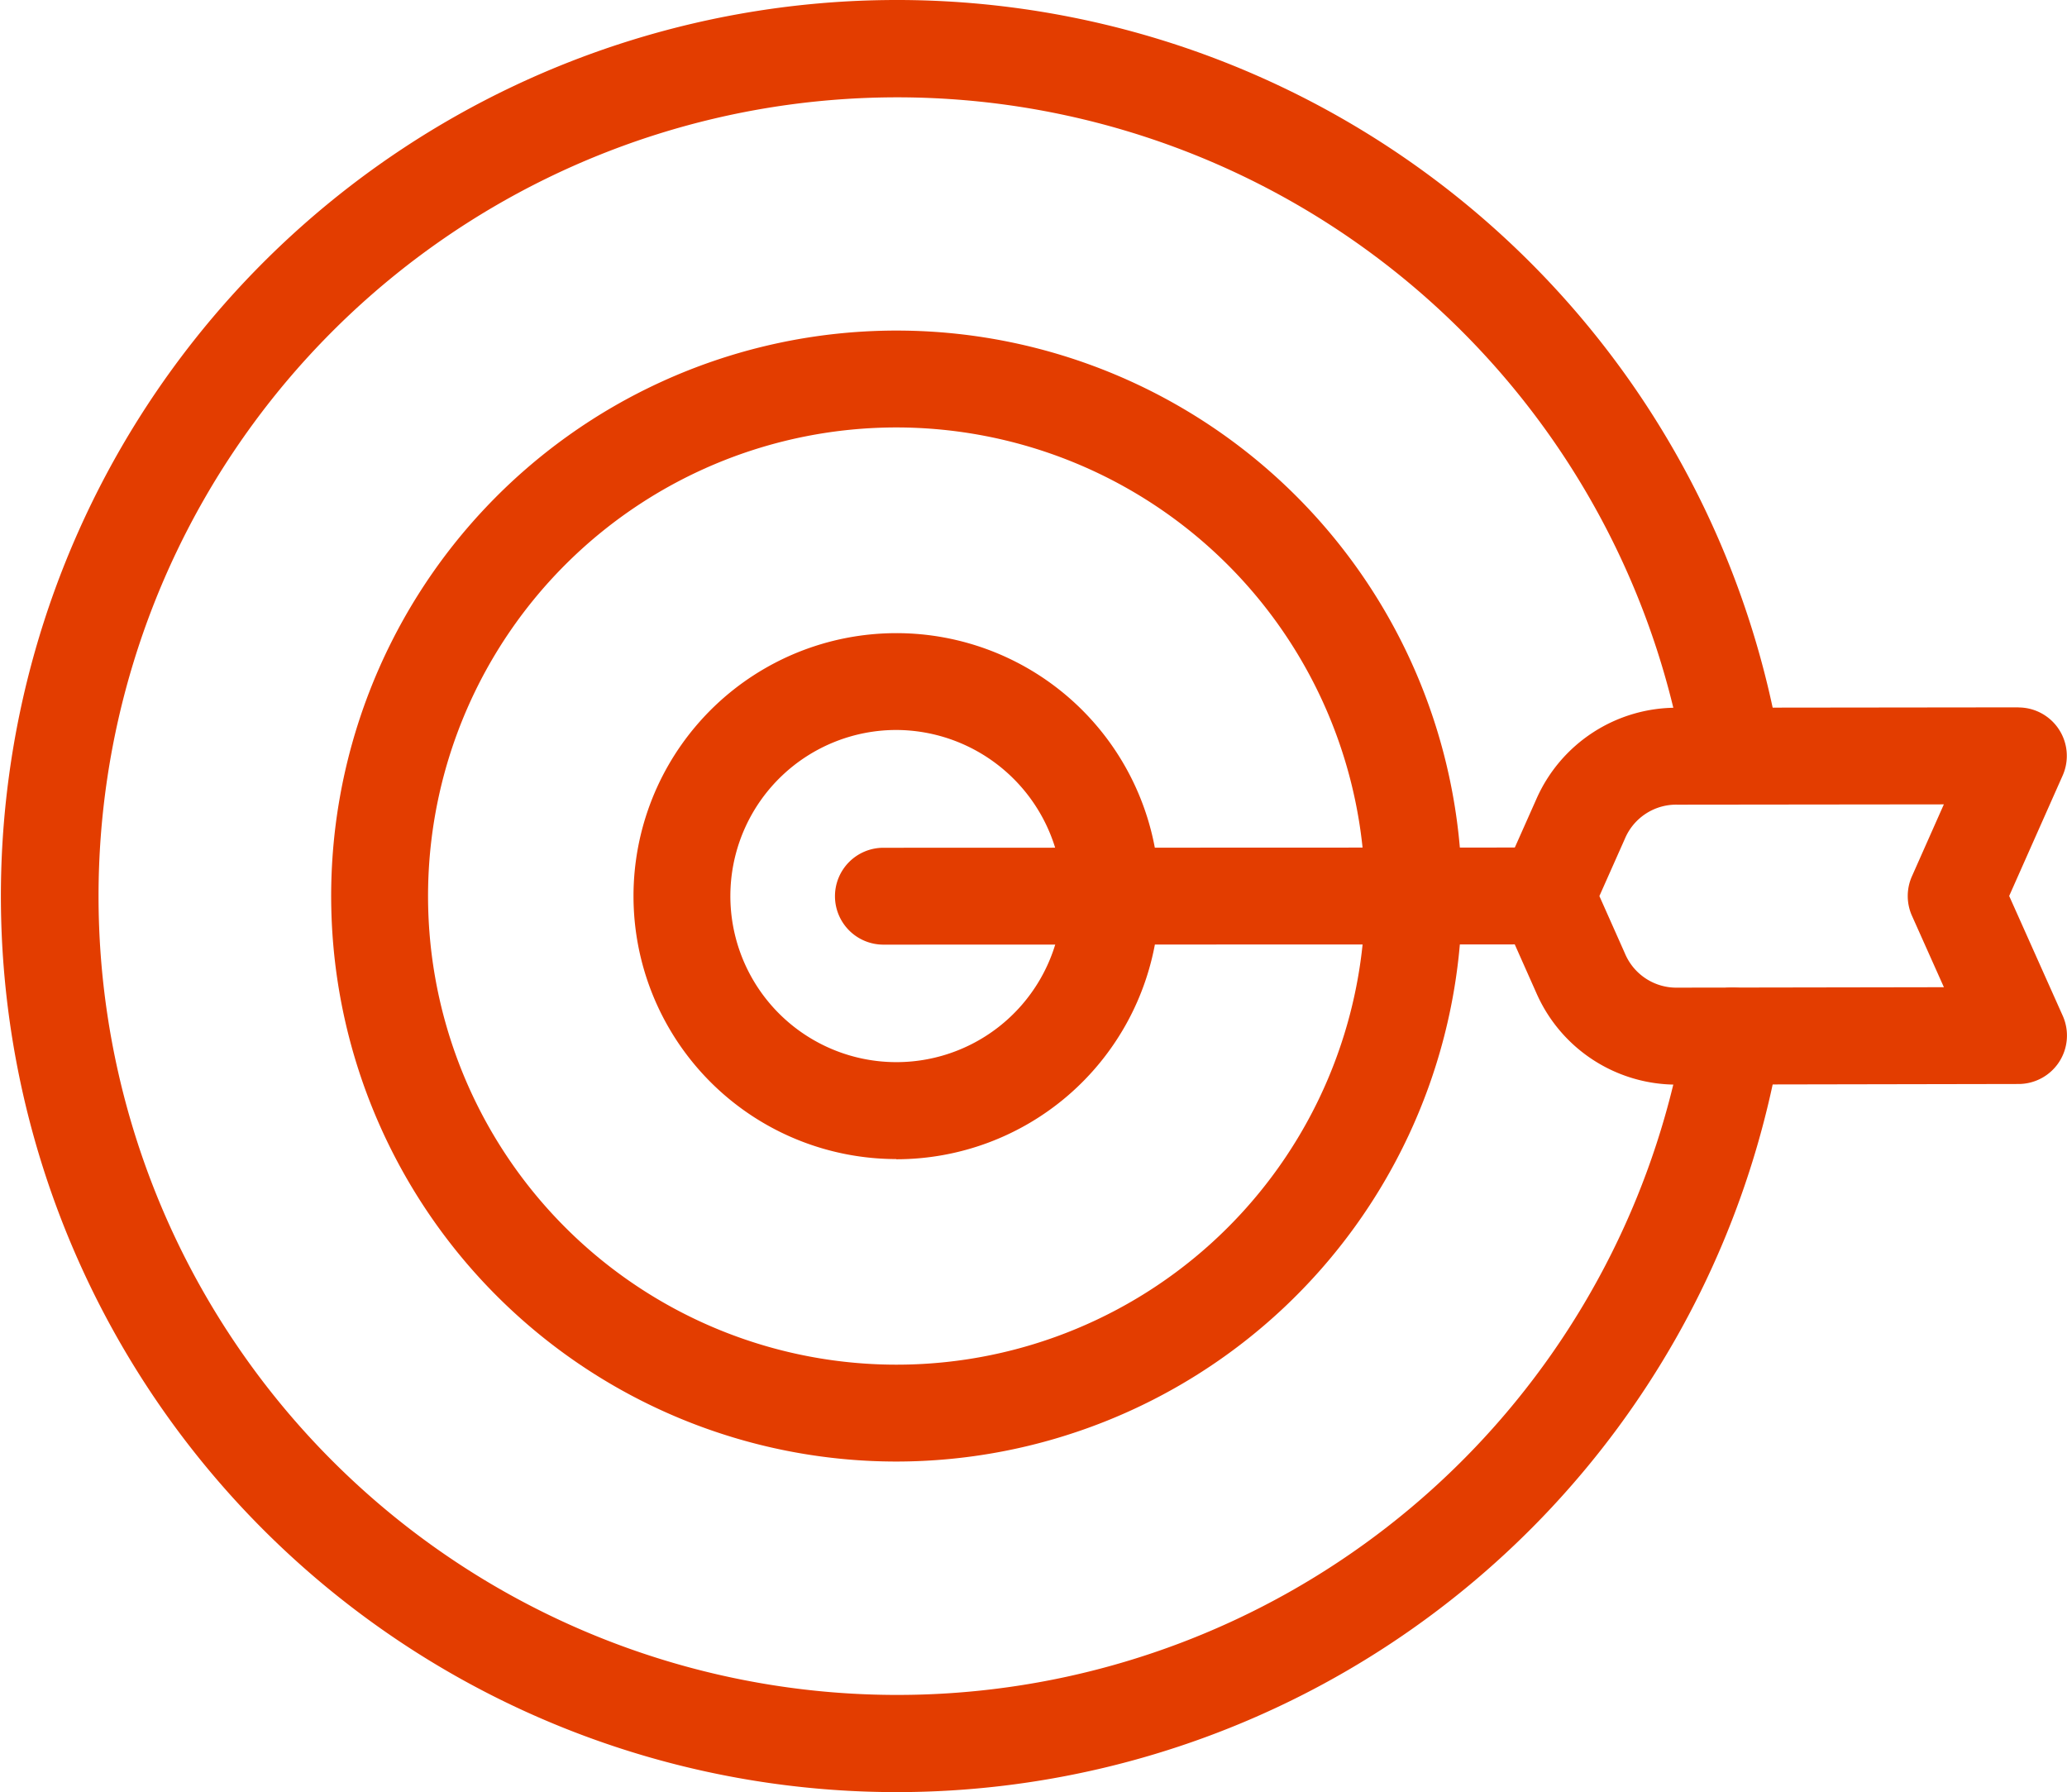
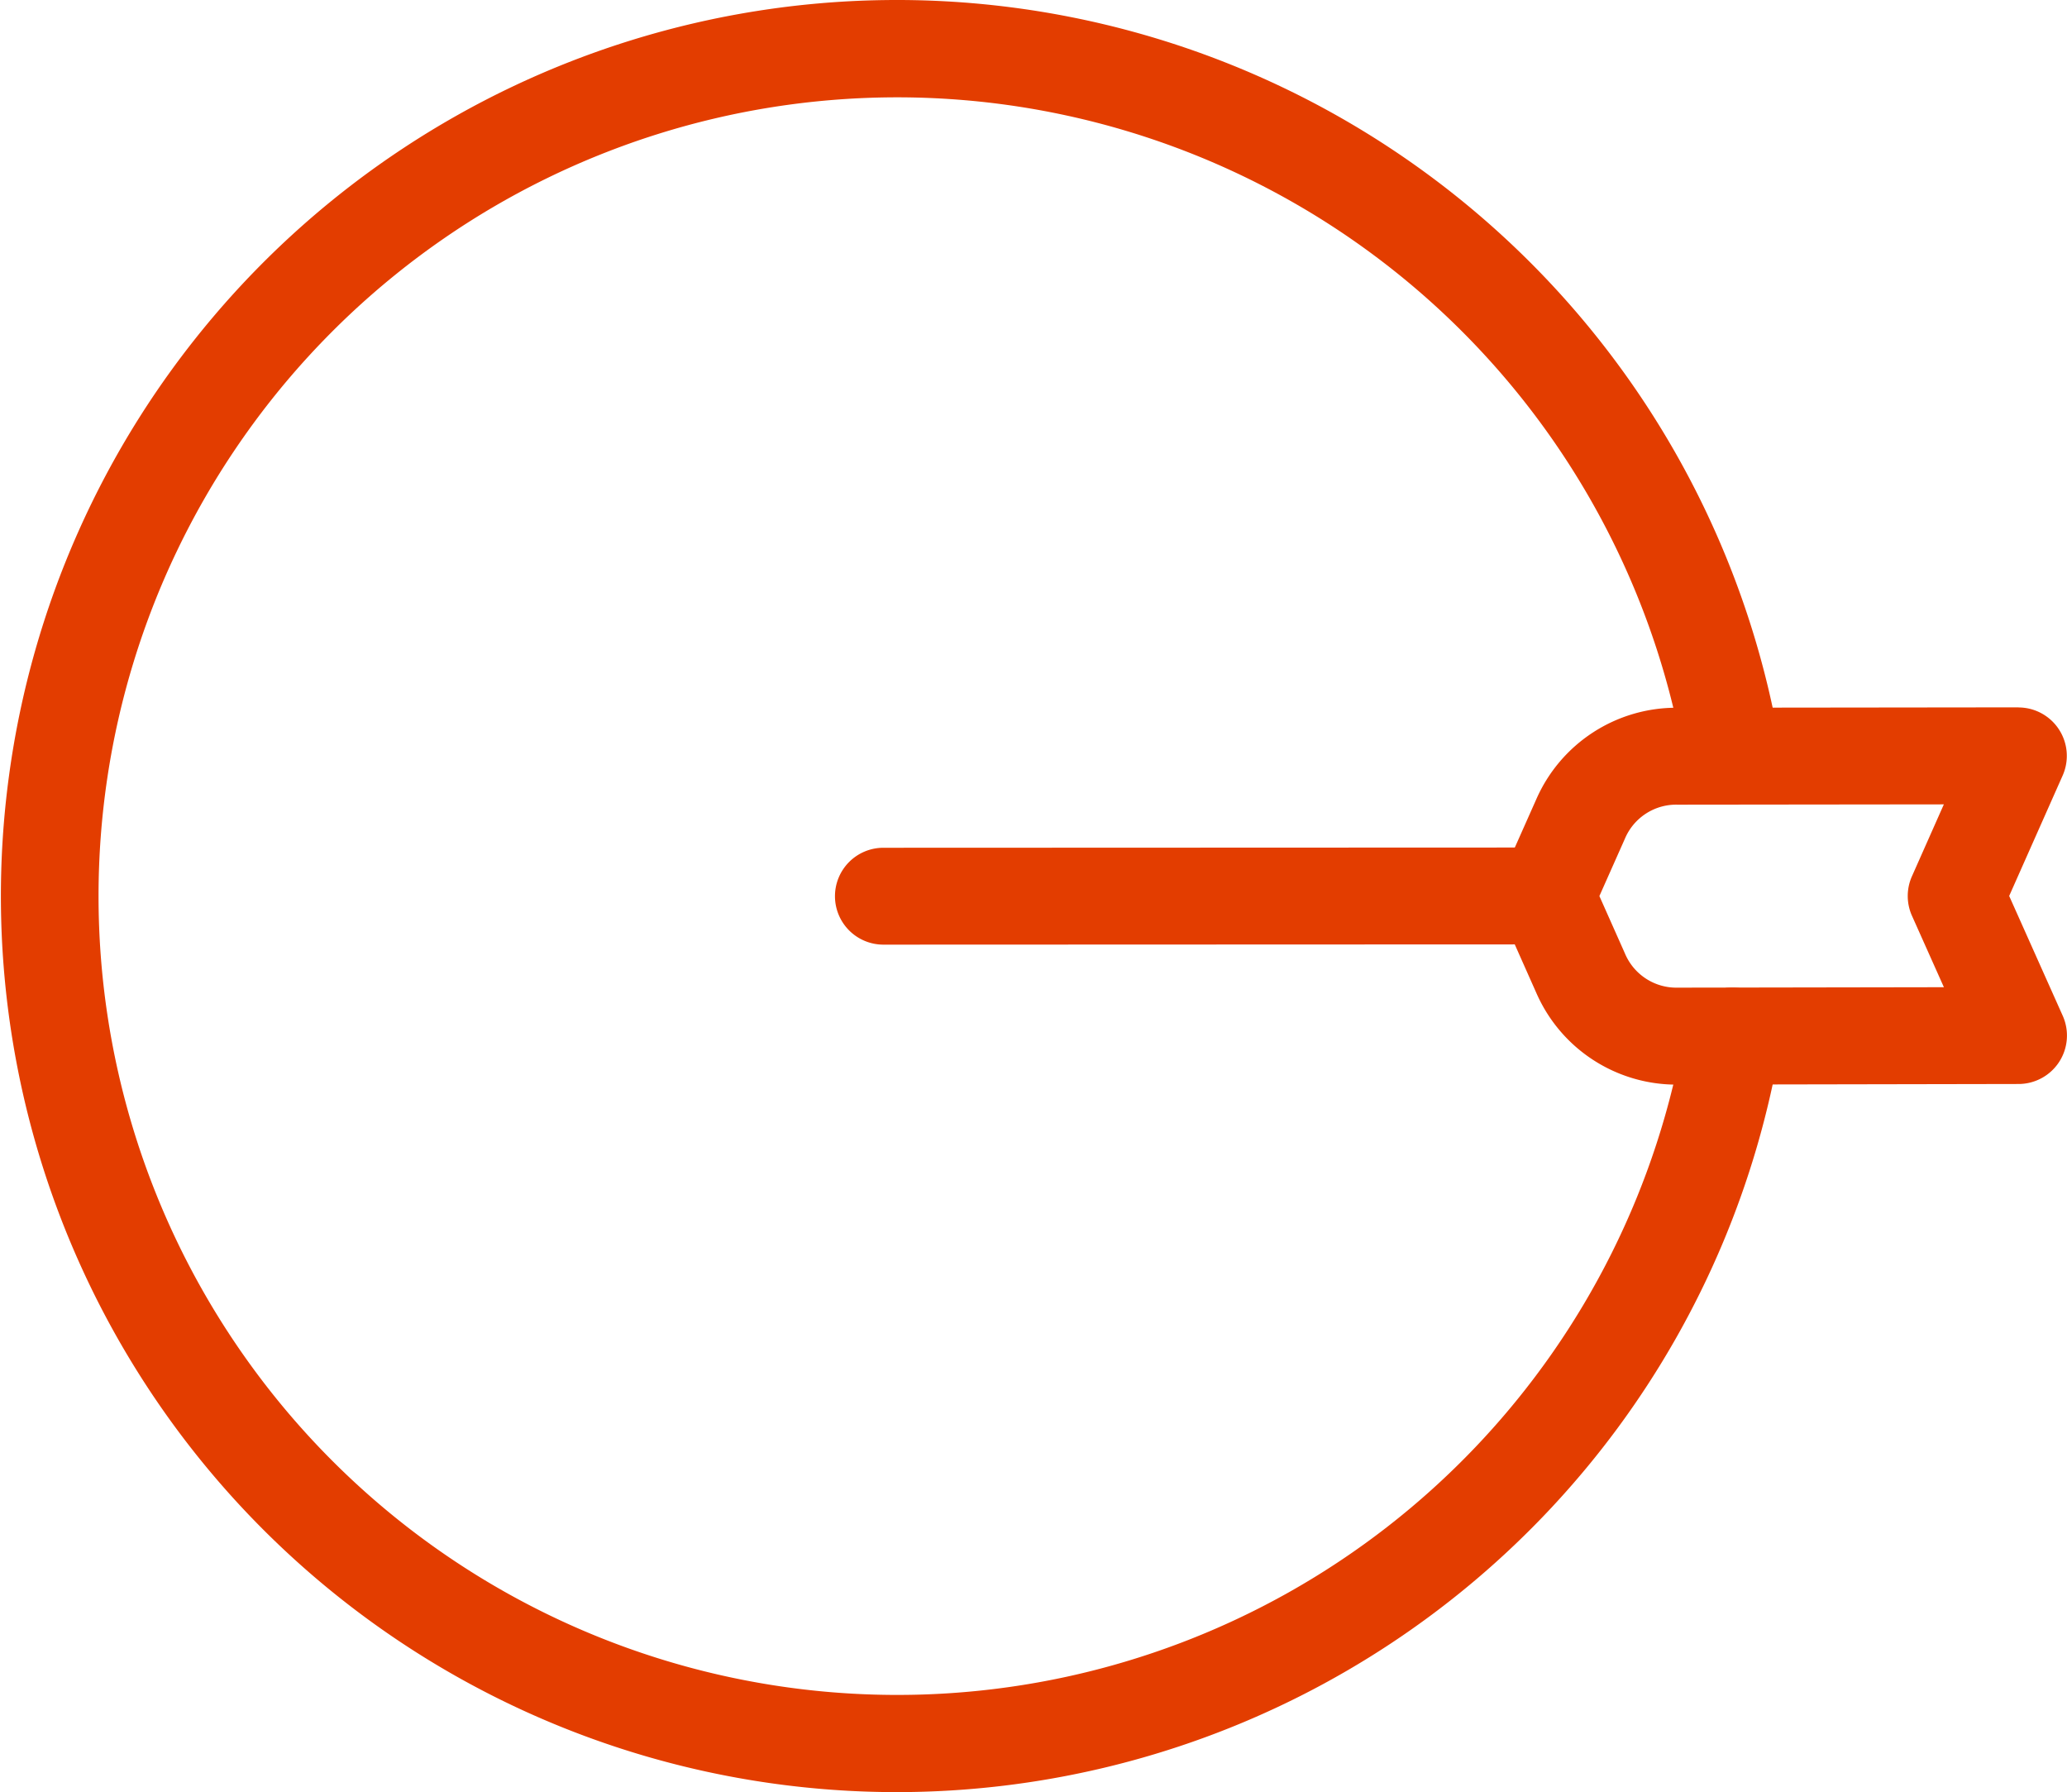
<svg xmlns="http://www.w3.org/2000/svg" width="42.683" height="37" viewBox="0 0 42.683 37">
  <g id="pic_cible" transform="translate(-4017.311 -2497.406)">
    <path id="Tracé_51" data-name="Tracé 51" d="M43.455,61.143A18.5,18.5,0,1,1,61.709,39.591a1,1,0,1,1-1.973.328,16.492,16.492,0,1,0,0,5.451,1,1,0,1,1,1.973.328A18.506,18.506,0,0,1,43.455,61.143Z" transform="translate(3992.367 2473.263)" fill="#e33d00" />
-     <path id="Tracé_52" data-name="Tracé 52" d="M47.869,58.738A11.675,11.675,0,1,1,59.528,46.354a1,1,0,0,1-.239.71,1,1,0,0,1,.239.711A11.689,11.689,0,0,1,47.869,58.738Zm0-21.35a9.675,9.675,0,1,0,9.663,10.266,1,1,0,0,1,.238-.59,1,1,0,0,1-.238-.591A9.684,9.684,0,0,0,47.869,37.388Z" transform="translate(3987.95 2468.843)" fill="#e33d00" />
-     <path id="Tracé_53" data-name="Tracé 53" d="M51.912,56.538a5.429,5.429,0,1,1,5.373-6.225,1,1,0,0,1-.231.8,1,1,0,0,1,.231.8,5.433,5.433,0,0,1-5.373,4.629Zm0-8.859a3.429,3.429,0,1,0,3.394,3.937,1,1,0,0,1,.231-.505,1,1,0,0,1-.231-.507A3.446,3.446,0,0,0,51.912,47.679Z" transform="translate(3983.907 2464.798)" fill="#e33d00" />
    <path id="Tracé_54" data-name="Tracé 54" d="M86.63,48.208a1,1,0,0,1,.914,1.406L86.44,52.1l1.106,2.474a1,1,0,0,1-.911,1.408l-7.038.013h-.005A3.158,3.158,0,0,1,76.675,54.1l-.708-1.592a1,1,0,0,1,0-.813l.706-1.587a3.157,3.157,0,0,1,2.912-1.894l7.043-.008Zm-1.538,5.776-.66-1.476a1,1,0,0,1,0-.814l.659-1.485-5.5.006a1.15,1.15,0,0,0-1.088.707l-.525,1.18.527,1.184a1.152,1.152,0,0,0,1.09.707Z" transform="translate(3972.36 2463.804)" fill="#e33d00" />
    <path id="Ligne_20" data-name="Ligne 20" d="M0,1.005a1,1,0,0,1-1-1,1,1,0,0,1,1-1L13.454-1a1,1,0,0,1,1,1,1,1,0,0,1-1,1L0,1.005Z" transform="translate(4035.553 2515.904)" fill="#e33d00" />
  </g>
</svg>